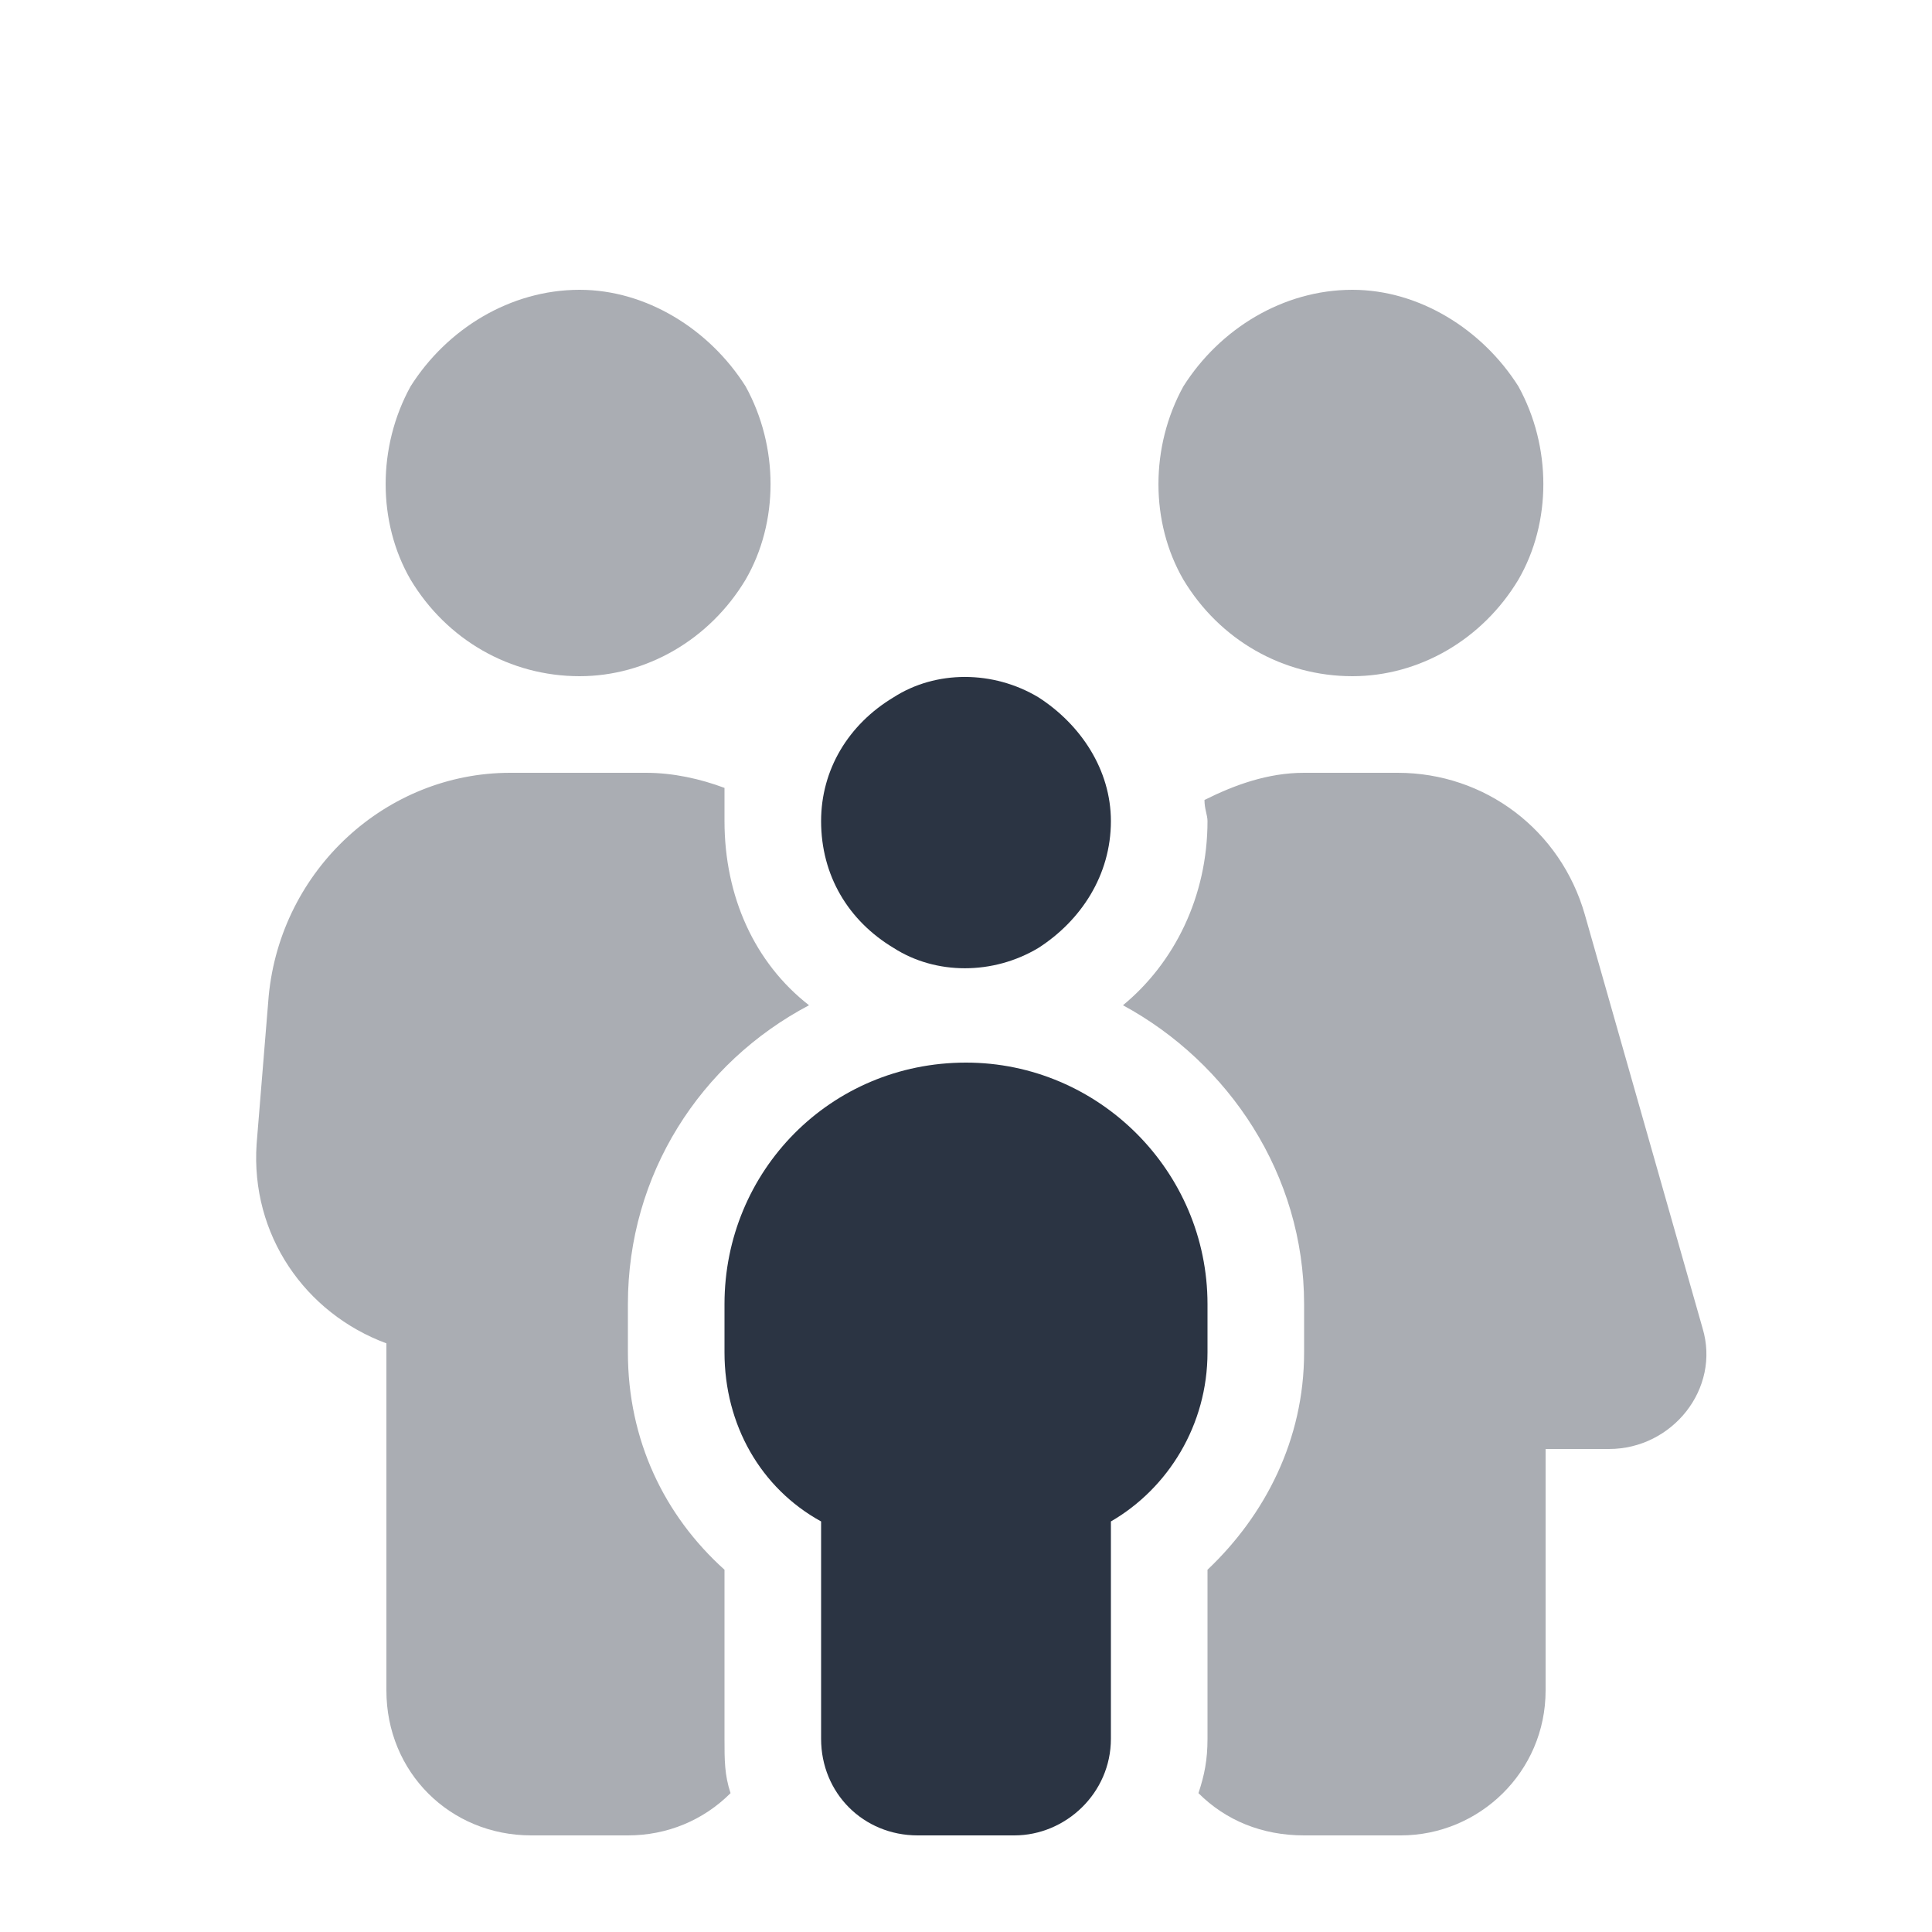
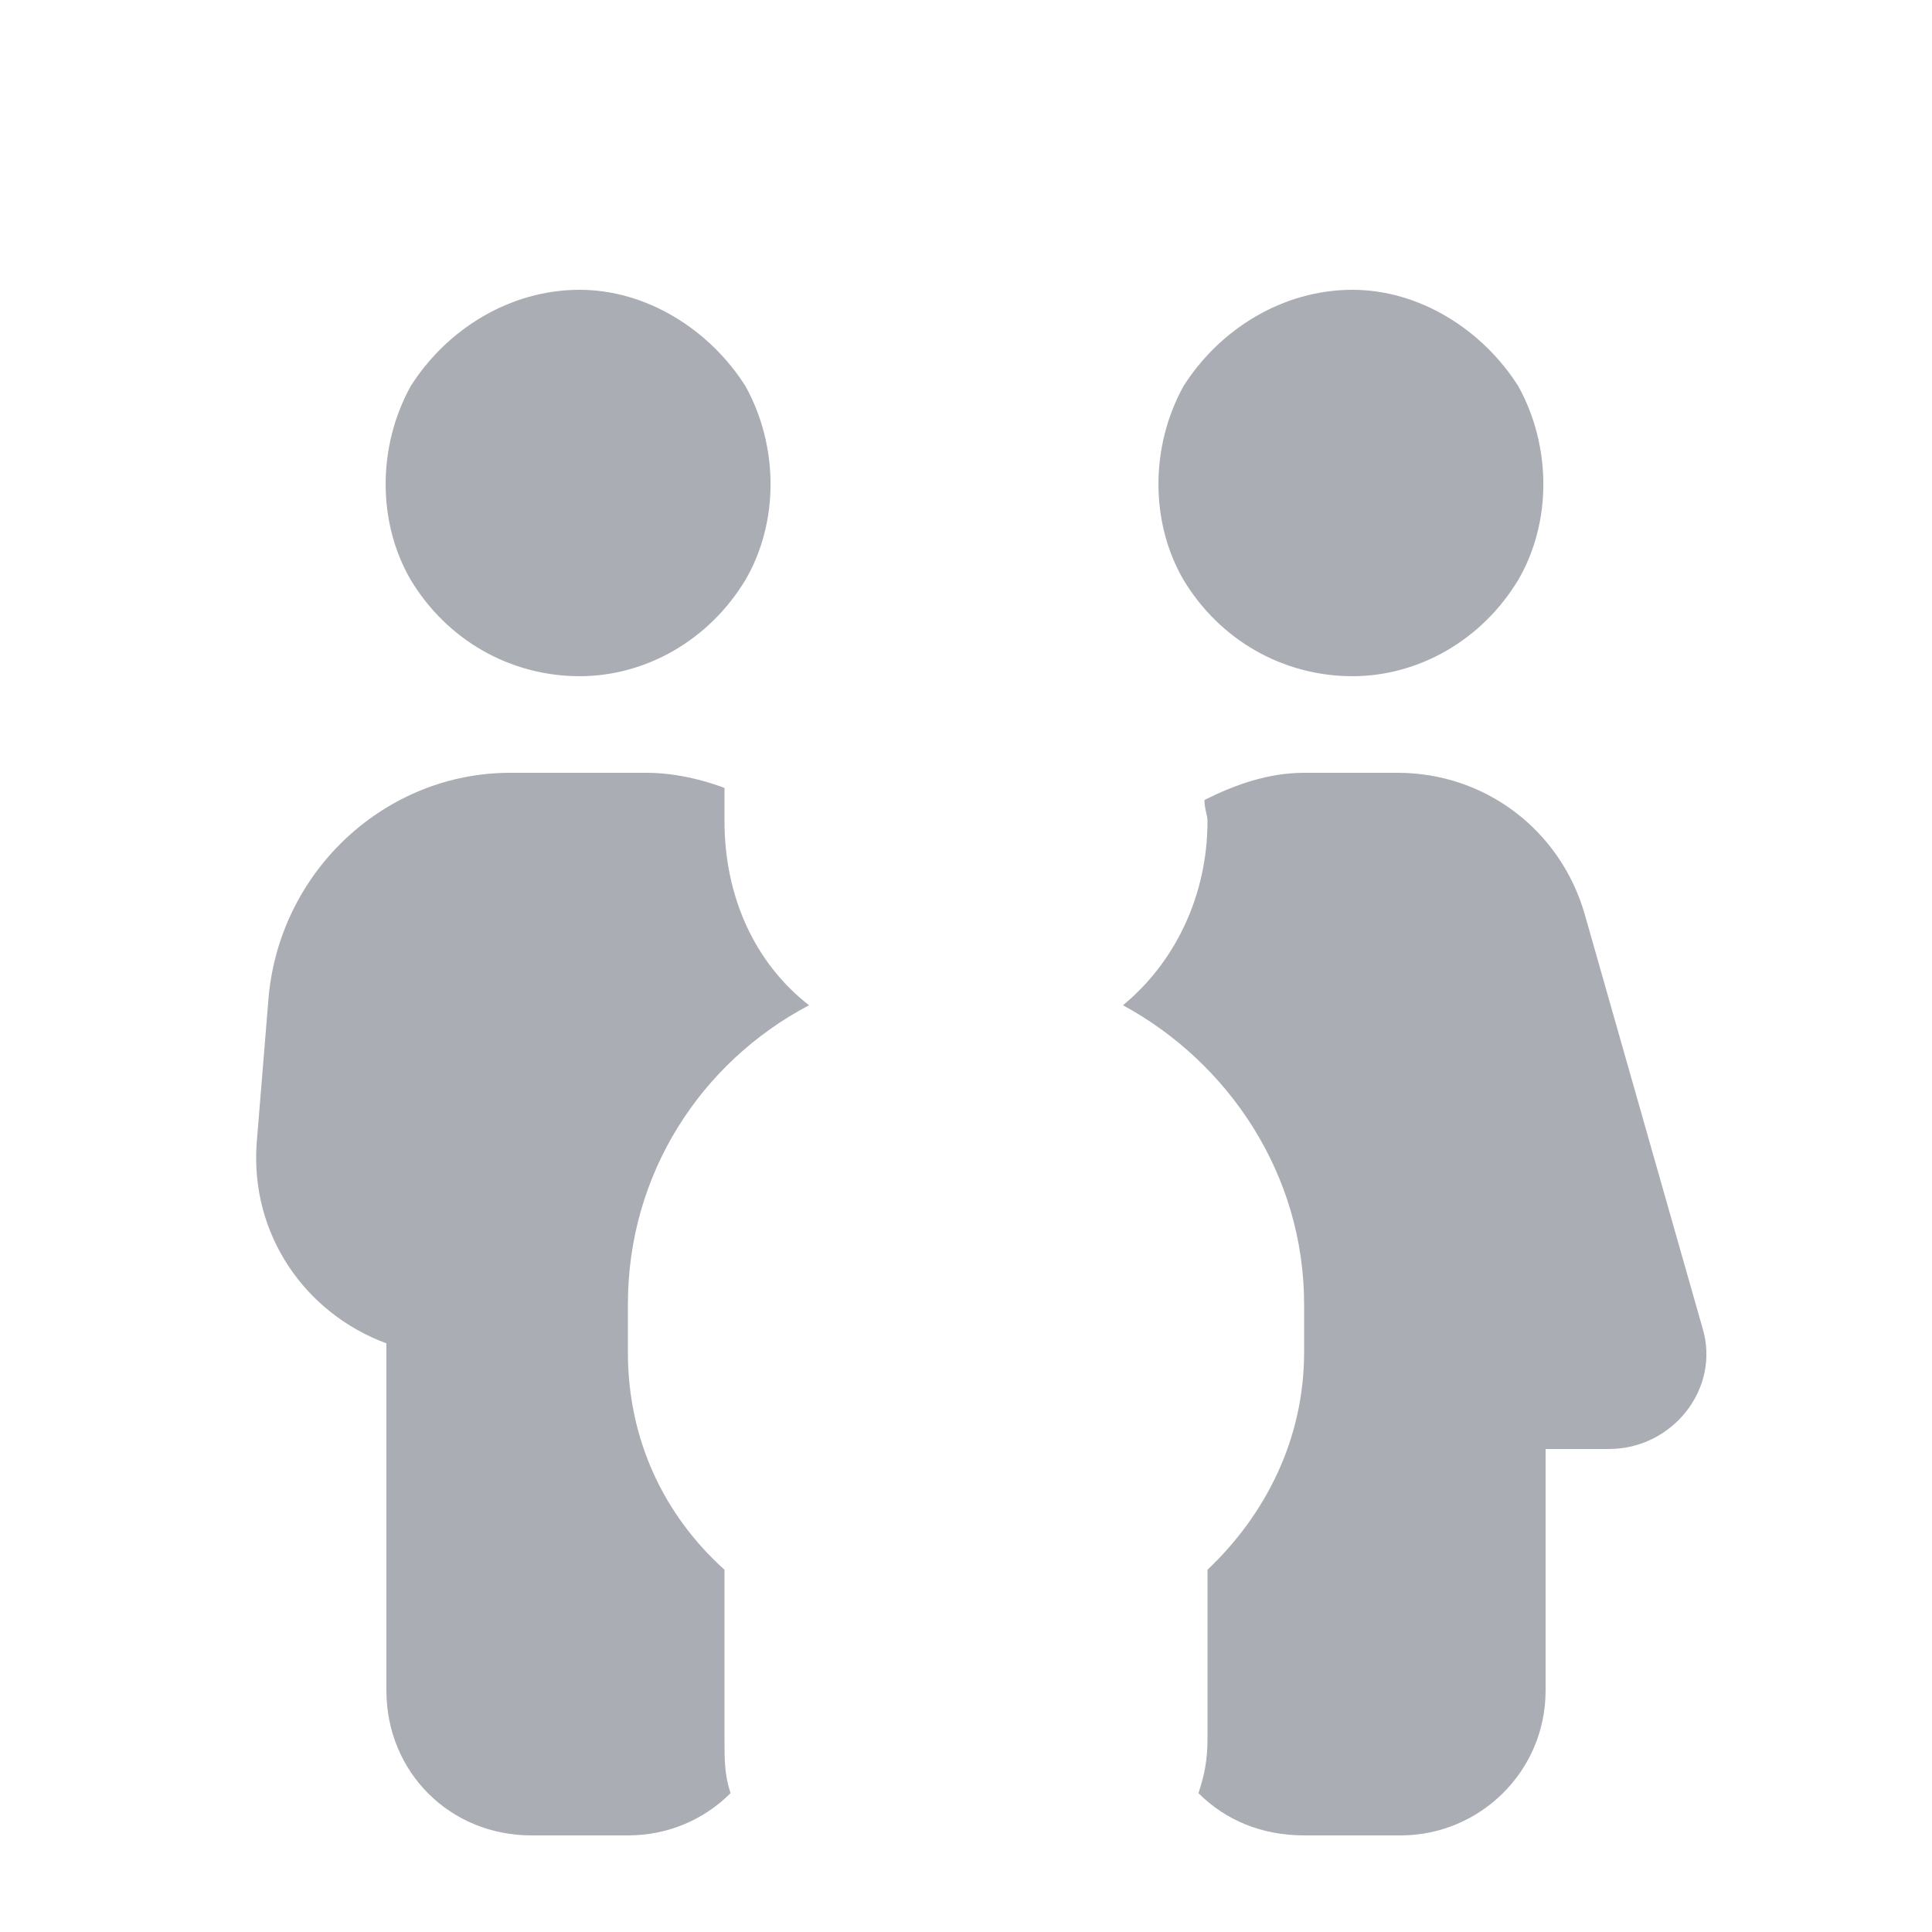
<svg xmlns="http://www.w3.org/2000/svg" width="60" height="60" viewBox="0 0 60 60" fill="none">
-   <path d="M25.5 25.5C25.5 23.906 26.344 22.5 27.75 21.656C29.062 20.812 30.844 20.812 32.25 21.656C33.562 22.5 34.5 23.906 34.5 25.5C34.5 27.188 33.562 28.594 32.25 29.438C30.844 30.281 29.062 30.281 27.75 29.438C26.344 28.594 25.5 27.188 25.5 25.5ZM22.5 40.5C22.5 36.375 25.781 33 30 33C34.125 33 37.5 36.375 37.5 40.5V42C37.5 44.25 36.281 46.219 34.5 47.25V54C34.5 55.688 33.094 57 31.5 57H28.5C26.812 57 25.5 55.688 25.5 54V47.25C23.625 46.219 22.5 44.25 22.5 42V40.5Z" fill="#2B3443" />
  <path opacity="0.4" d="M18 9C20.062 9 22.031 10.219 23.156 12C24.188 13.875 24.188 16.219 23.156 18C22.031 19.875 20.062 21 18 21C15.844 21 13.875 19.875 12.75 18C11.719 16.219 11.719 13.875 12.75 12C13.875 10.219 15.844 9 18 9ZM15.844 24H20.062C20.906 24 21.75 24.188 22.5 24.469C22.5 24.844 22.5 25.219 22.5 25.5C22.5 27.844 23.438 29.906 25.125 31.219C21.75 33 19.5 36.469 19.5 40.5V42C19.5 44.719 20.625 47.062 22.5 48.75V54C22.5 54.656 22.5 55.125 22.688 55.688C21.844 56.531 20.719 57 19.5 57H16.5C13.969 57 12 55.031 12 52.5V41.719C9.469 40.781 7.781 38.344 7.969 35.531L8.344 30.938C8.719 27 12 24 15.844 24ZM40.5 57C39.188 57 38.062 56.531 37.219 55.688C37.406 55.125 37.5 54.656 37.5 54V48.75C39.281 47.062 40.5 44.719 40.5 42V40.5C40.5 36.469 38.156 33 34.875 31.219C36.469 29.906 37.5 27.844 37.5 25.5C37.5 25.312 37.406 25.125 37.406 24.844C38.344 24.375 39.375 24 40.5 24H43.406C46.125 24 48.469 25.781 49.219 28.406L52.875 41.25C53.438 43.125 51.938 45 49.969 45H48V52.5C48 55.031 45.938 57 43.5 57H40.5ZM42 9C44.062 9 46.031 10.219 47.156 12C48.188 13.875 48.188 16.219 47.156 18C46.031 19.875 44.062 21 42 21C39.844 21 37.875 19.875 36.75 18C35.719 16.219 35.719 13.875 36.75 12C37.875 10.219 39.844 9 42 9Z" fill="#2B3443" />
</svg>